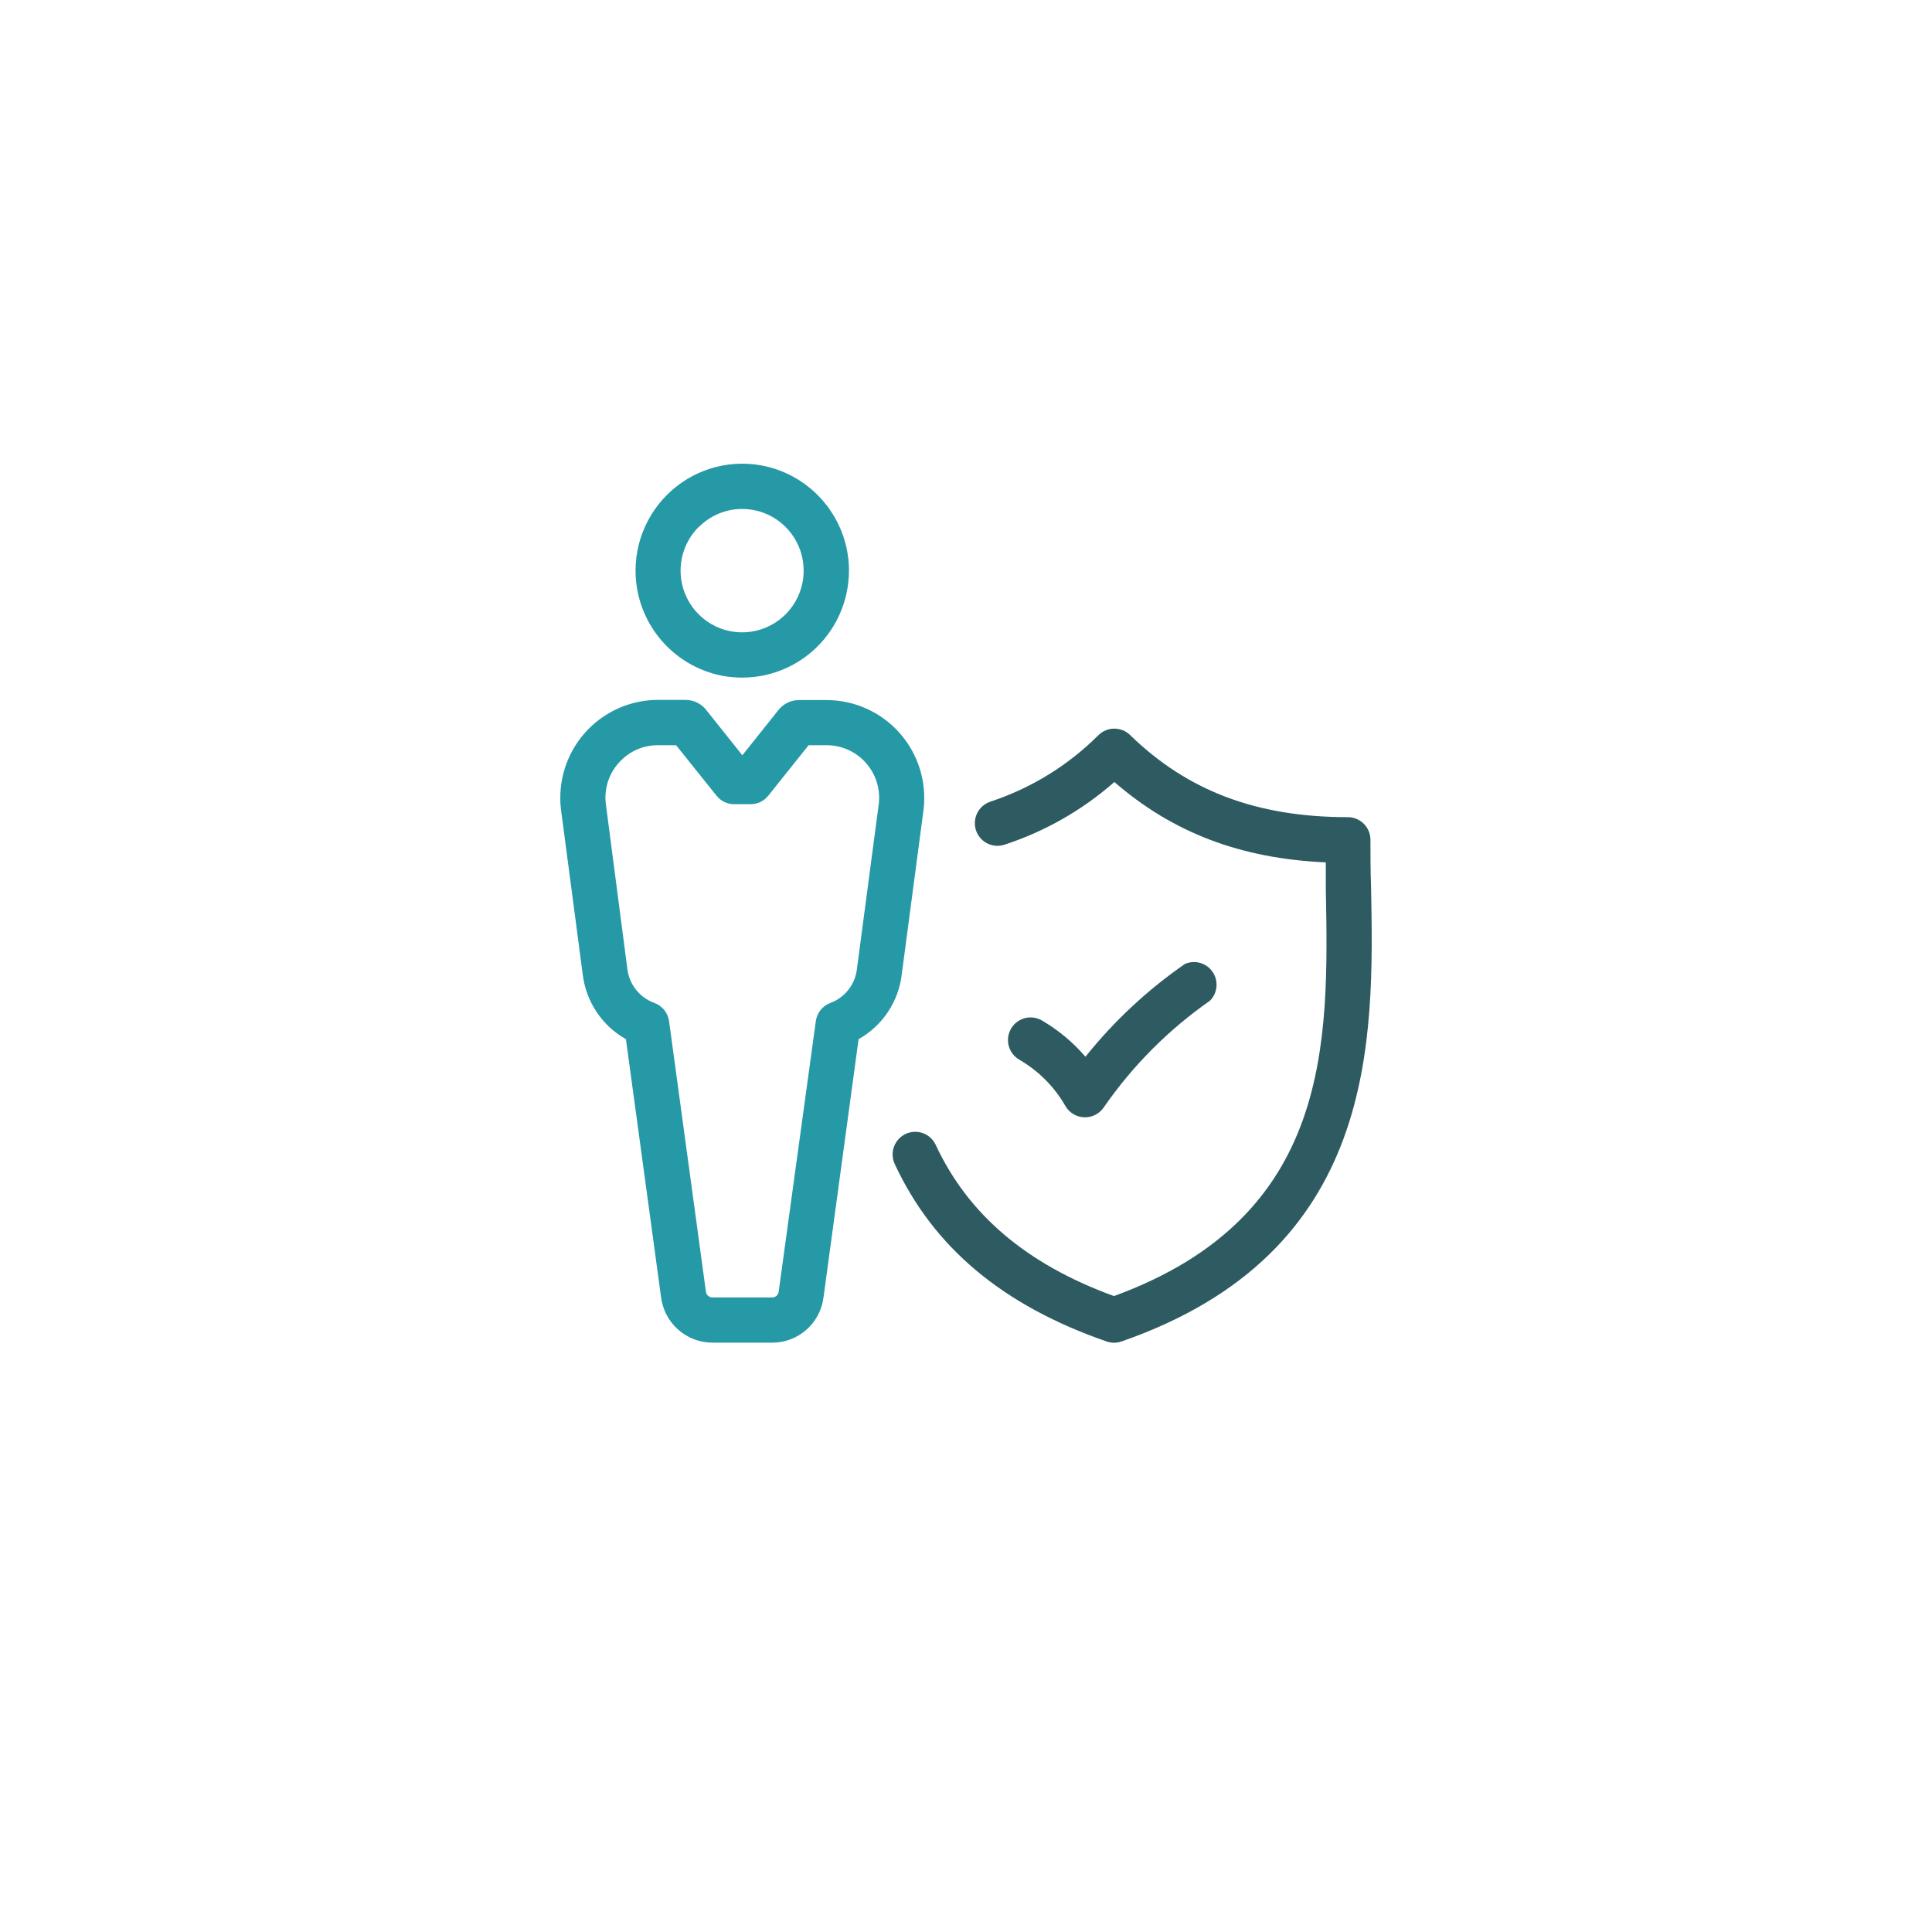
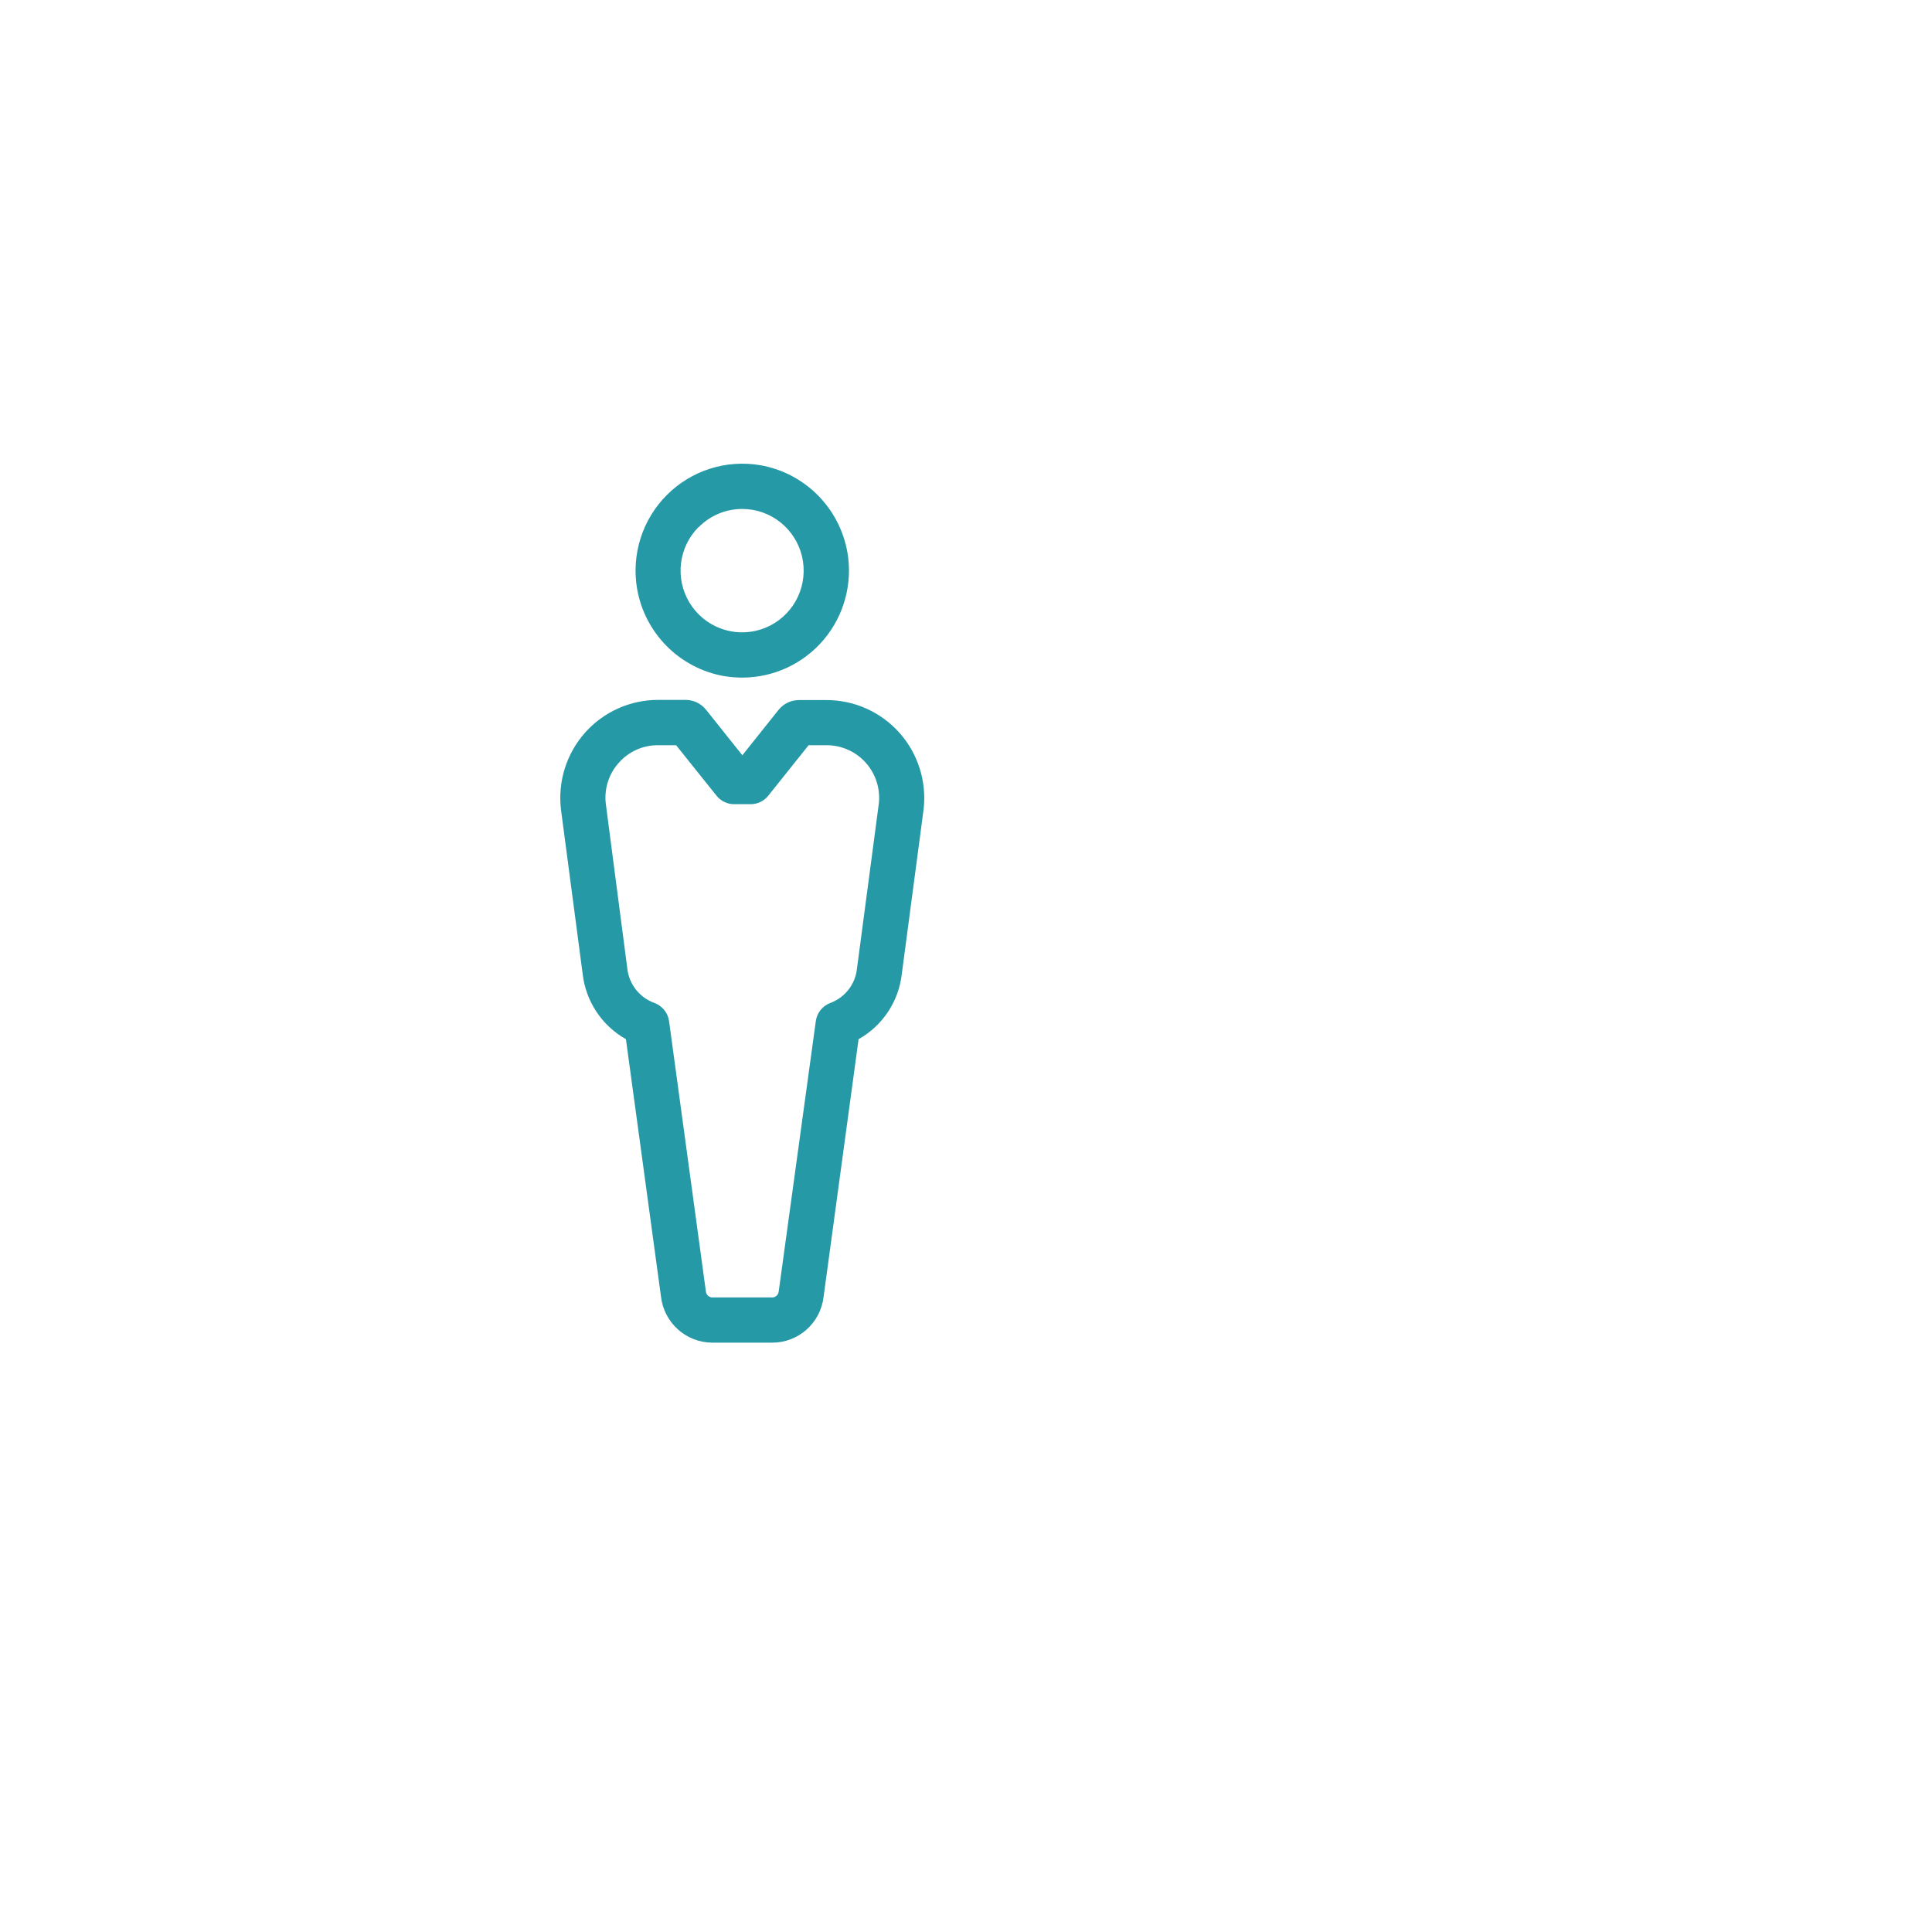
<svg xmlns="http://www.w3.org/2000/svg" width="100px" height="100px" viewBox="0 0 100 100" version="1.1">
  <title>Icons/benefits/security</title>
  <desc>Created with Sketch.</desc>
  <defs />
  <g id="Icons/benefits/security" stroke="none" stroke-width="1" fill="none" fill-rule="evenodd">
    <path d="M37.493,34.998 C37.802,35.048 38.115,35.073 38.429,35.073 C40.053,35.069 41.594,34.349 42.641,33.104 C43.688,31.859 44.136,30.215 43.865,28.609 C43.466,26.293 41.656,24.478 39.346,24.078 C37.581,23.778 35.78,24.353 34.514,25.623 C33.248,26.892 32.674,28.697 32.974,30.467 C33.373,32.783 35.182,34.597 37.493,34.998 Z M36.169,27.282 C36.764,26.68 37.574,26.342 38.419,26.344 C38.603,26.344 38.786,26.36 38.967,26.391 C40.412,26.647 41.496,27.86 41.591,29.328 C41.687,30.797 40.769,32.141 39.369,32.583 C37.969,33.025 36.449,32.451 35.688,31.193 C34.927,29.934 35.122,28.318 36.16,27.277 L36.169,27.282 Z M30.284,37.92 C29.32,39.004 28.866,40.45 29.035,41.893 L30.157,50.401 C30.317,51.826 31.151,53.086 32.398,53.788 L34.213,67.113 C34.368,68.47 35.513,69.495 36.875,69.496 L39.968,69.496 C41.317,69.499 42.457,68.493 42.625,67.151 L44.44,53.788 C45.684,53.09 46.516,51.835 46.677,50.415 L47.809,41.864 C47.967,40.432 47.509,38.999 46.551,37.925 C45.592,36.851 44.222,36.236 42.784,36.236 L41.357,36.236 C40.944,36.235 40.553,36.423 40.295,36.747 L38.424,39.092 L36.553,36.747 C36.298,36.421 35.909,36.229 35.495,36.227 L34.054,36.227 C32.615,36.228 31.243,36.844 30.284,37.92 Z M32.029,39.482 C32.542,38.898 33.283,38.567 34.059,38.572 L34.995,38.572 L37.086,41.184 C37.313,41.469 37.658,41.632 38.022,41.625 L38.831,41.625 C39.194,41.632 39.54,41.469 39.767,41.184 L41.853,38.572 L42.789,38.572 C43.561,38.573 44.296,38.902 44.811,39.478 C45.326,40.055 45.572,40.823 45.488,41.592 L44.356,50.139 C44.271,50.944 43.738,51.631 42.981,51.912 C42.576,52.061 42.287,52.422 42.227,52.85 L40.305,66.851 C40.286,67.023 40.141,67.154 39.968,67.156 L36.875,67.156 C36.693,67.153 36.544,67.01 36.534,66.827 L34.63,52.85 C34.569,52.421 34.278,52.06 33.872,51.912 C33.099,51.635 32.554,50.938 32.468,50.12 L31.355,41.592 C31.267,40.825 31.512,40.056 32.029,39.482 Z" id="Shape" fill="#2699A7" fill-rule="nonzero" />
-     <path d="M57.657,67.085 C68.95,62.962 68.777,53.952 68.623,45.978 C68.623,45.509 68.623,45.077 68.623,44.637 C64.225,44.44 60.702,43.103 57.68,40.476 C56.026,41.93 54.096,43.032 52.005,43.717 C51.607,43.854 51.165,43.765 50.85,43.485 C50.535,43.205 50.395,42.776 50.483,42.363 C50.571,41.95 50.873,41.616 51.275,41.489 C53.379,40.793 55.292,39.614 56.861,38.046 C57.315,37.603 58.04,37.603 58.494,38.046 C61.46,40.936 65.048,42.296 69.764,42.296 C70.41,42.296 70.934,42.821 70.934,43.469 C70.934,44.252 70.934,45.073 70.966,45.912 C71.116,53.886 71.327,64.82 58.045,69.435 C57.796,69.522 57.526,69.522 57.278,69.435 C51.907,67.573 48.323,64.576 46.312,60.251 C46.134,59.872 46.173,59.426 46.412,59.083 C46.651,58.739 47.055,58.549 47.472,58.585 C47.888,58.621 48.254,58.877 48.431,59.257 C50.115,62.868 53.133,65.434 57.657,67.085 Z" id="Path" fill="#2E5B61" />
-     <path d="M52.763,54.852 C52.398,54.644 52.172,54.256 52.172,53.836 C52.171,53.415 52.395,53.026 52.759,52.816 C53.122,52.607 53.571,52.609 53.933,52.821 C54.781,53.317 55.542,53.951 56.183,54.698 C57.657,52.855 59.391,51.237 61.329,49.895 C61.843,49.668 62.446,49.84 62.764,50.305 C63.082,50.769 63.025,51.394 62.63,51.794 C60.48,53.296 58.615,55.17 57.123,57.329 C56.905,57.643 56.546,57.831 56.164,57.831 L56.113,57.831 C55.711,57.815 55.345,57.594 55.144,57.245 C54.574,56.251 53.753,55.426 52.763,54.852 Z" id="Path" fill="#2E5B61" />
  </g>
</svg>